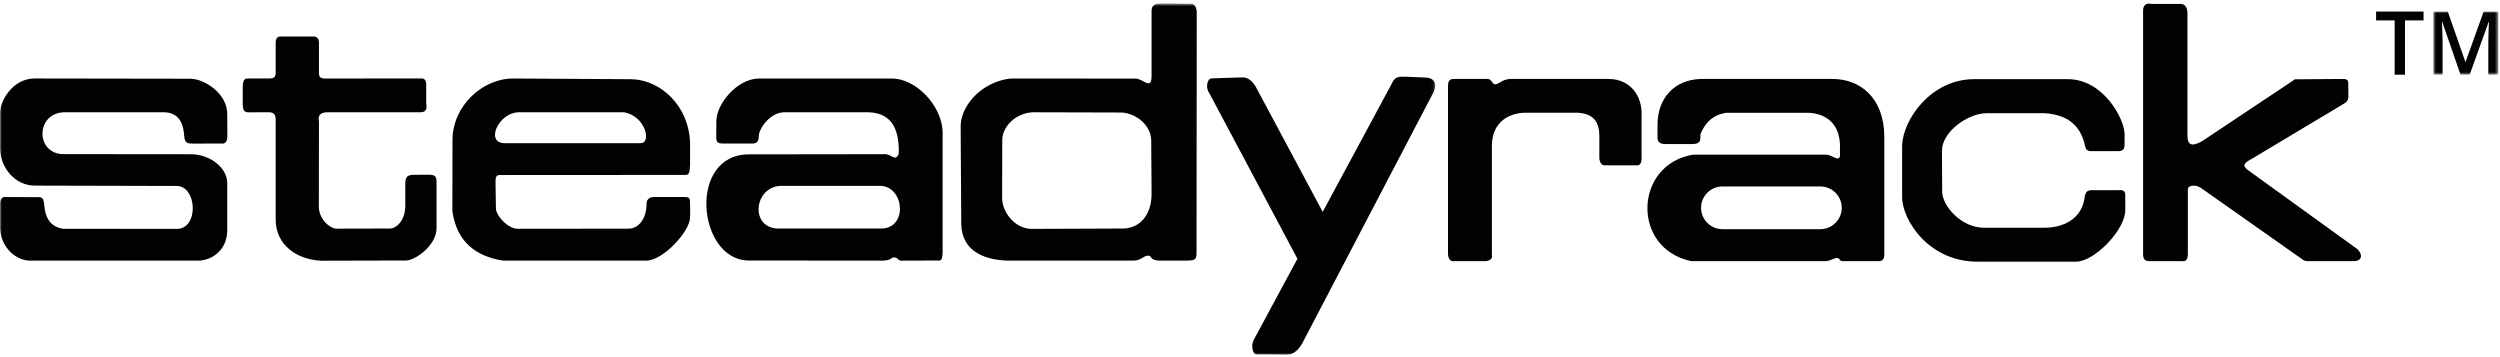
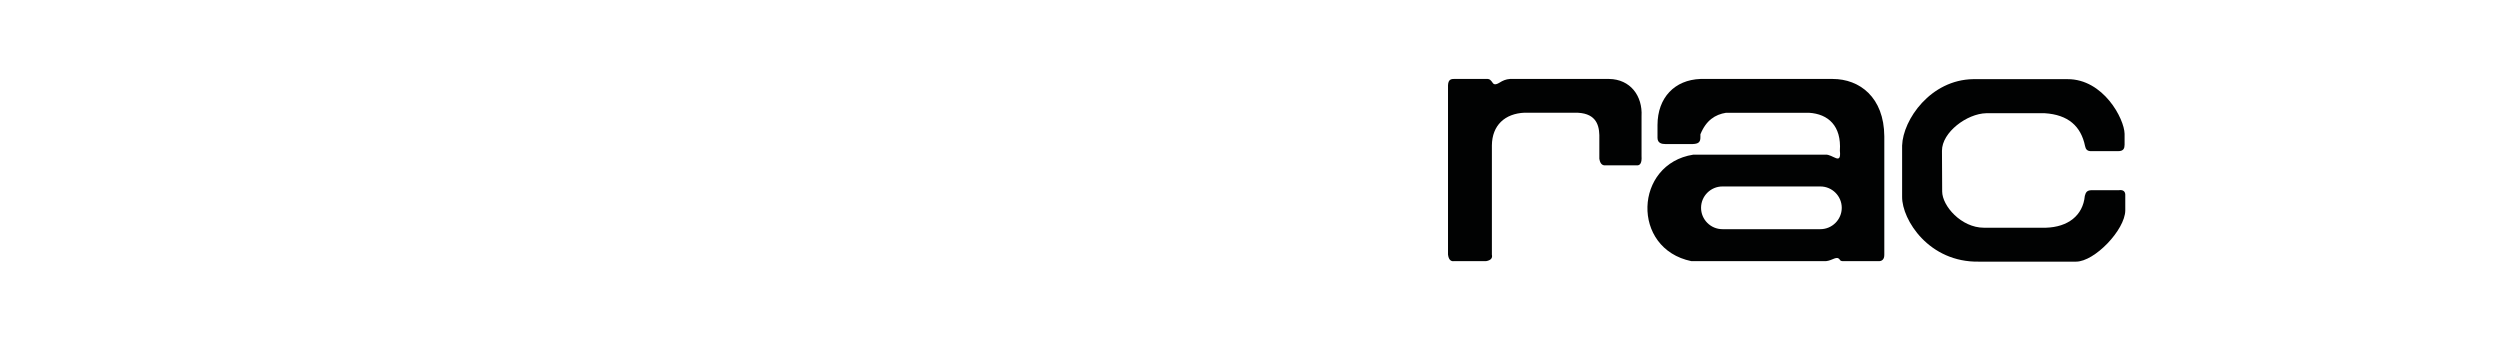
<svg xmlns="http://www.w3.org/2000/svg" xmlns:xlink="http://www.w3.org/1999/xlink" width="721px" height="103px" viewBox="0 0 721 103" version="1.1">
  <title>Group 17</title>
  <defs>
-     <polygon id="path-1" points="0 0.697 413.916 0.697 413.916 102 0 102" />
    <polygon id="path-3" points="0.748 0.027 19.496 0.027 19.496 18.24 0.748 18.24" />
  </defs>
  <g id="Page-1" stroke="none" stroke-width="1" fill="none" fill-rule="evenodd">
    <g id="Group-17">
      <g id="Group-3" transform="translate(0, 0.303)">
        <mask id="mask-2" fill="white">
          <use xlink:href="#path-1" />
        </mask>
        <g id="Clip-2" />
-         <path d="M411.387,22.071 C413.821,22.28 414.498,24.039 413.419,26.303 C400.982,50.094 388.547,73.879 376.113,97.672 C374.934,100.125 373.449,101.858 371.287,102 C368.294,101.971 365.302,101.944 362.309,101.918 C361.205,101.756 360.742,99.338 361.572,97.733 C365.774,89.928 369.981,82.127 374.182,74.322 C365.694,58.365 357.201,42.409 348.711,26.456 C347.749,25.299 347.955,22.452 349.432,22.302 C352.449,22.205 355.463,22.105 358.474,22.009 C359.95,22.055 361.183,23.04 362.213,24.807 C368.633,36.802 375.051,48.799 381.469,60.795 C388.1,48.481 394.734,36.169 401.367,23.858 C402.298,21.709 403.422,21.81 405.236,21.816 C407.285,21.899 409.333,21.986 411.387,22.071 L411.387,22.071 Z M343.863,0.78 C344.808,1.252 345.027,2.066 345.142,2.931 C345.122,26.012 345.101,49.091 345.08,72.17 C345.189,74.903 344.42,74.721 342.306,74.862 L334.537,74.862 C331.416,74.815 332.377,73.42 331.09,73.42 C329.803,73.42 329.118,74.881 326.807,74.862 L290.792,74.862 C283.132,74.694 277.391,71.637 277.227,64.354 C277.169,55.132 277.111,45.911 277.054,36.688 C276.747,30.393 282.991,23.299 291.441,22.336 C303.427,22.345 315.41,22.359 327.396,22.368 C329.714,22.286 332.121,25.972 332.113,21.538 L332.113,2.986 C332.043,1.422 332.954,0.657 334.682,0.699 C337.742,0.727 340.802,0.753 343.863,0.78 L343.863,0.78 Z M323.549,32.146 C327.816,32.446 331.923,35.885 332.009,40.12 C332.043,45.149 332.078,50.177 332.113,55.205 C332.252,60.988 329.316,65.33 324.185,65.602 C315.373,65.637 306.562,65.674 297.752,65.707 C292.95,65.83 289.029,61.166 289.013,56.695 C289.027,51.285 289.039,45.876 289.05,40.469 C288.85,36.151 293.134,32.186 297.959,32.078 C306.491,32.102 315.019,32.124 323.549,32.146 L323.549,32.146 Z M208.555,41.092 C206.863,41.103 206.529,40.637 206.563,38.874 C206.573,37.466 206.581,36.056 206.591,34.649 C206.631,29.63 212.525,22.48 218.802,22.336 L257.081,22.336 C263.833,22.217 271.456,29.742 271.853,37.555 L271.853,72.317 C271.816,73.684 271.735,74.83 270.88,74.83 C267.408,74.842 263.935,74.854 260.463,74.862 C259.011,75.203 258.887,73.764 257.962,73.975 C256.891,73.717 257.53,74.735 254.724,74.862 C241.722,74.854 228.717,74.842 215.715,74.83 C201.082,74.459 198.278,44.131 216.061,44.215 C228.886,44.196 241.711,44.18 254.535,44.165 C257.309,43.851 258.046,46.579 259.196,44.073 C259.548,33.83 254.436,32.137 250.182,32.078 L226.328,32.078 C222.196,32.022 218.802,36.685 218.802,39.168 C218.776,40.669 218.156,41.144 216.722,41.092 L208.555,41.092 Z M225.471,53.3 L253.925,53.3 C260.778,53.468 261.903,65.457 254.237,65.604 L224.038,65.604 C216.006,64.988 217.716,53.191 225.471,53.3 L225.471,53.3 Z M197.557,56.521 C199.009,56.583 198.988,56.924 199.015,58.878 C199.049,60.059 199.101,61.237 199.015,62.412 C198.966,66.434 191.398,74.617 186.598,74.862 L145.019,74.862 C136.965,73.545 131.688,69.242 130.463,60.58 C130.478,53.763 130.489,46.941 130.5,40.122 C130.483,30.244 139.196,22.199 148.253,22.336 C159.557,22.405 170.859,22.473 182.163,22.543 C190.566,22.757 198.7,30.222 199.015,40.919 L199.015,47.337 C198.876,49.343 198.828,50.113 197.732,50.147 C180.096,50.155 162.458,50.165 144.82,50.177 C143.277,50.075 142.854,50.242 142.912,52.638 C142.948,54.952 142.981,57.26 143.017,59.571 C142.867,61.729 146.407,65.59 149.155,65.674 C159.869,65.662 170.583,65.651 181.296,65.639 C184.13,65.633 186.363,62.844 186.463,58.813 C186.39,57.314 187.101,56.554 188.591,56.521 L197.557,56.521 Z M145.374,40.988 C139.989,40.752 143.711,32.359 149.396,32.078 L179.906,32.078 C186.201,33.099 188.016,41.097 184.691,40.988 L145.374,40.988 Z M70.004,24.729 C70.074,23.324 70.229,22.271 71.494,22.332 L77.65,22.332 C78.727,22.283 79.506,22.184 79.504,20.738 L79.504,12.104 C79.518,10.809 79.982,10.188 80.892,10.234 C84.135,10.231 87.375,10.228 90.614,10.225 C91.48,10.316 91.937,10.889 91.991,11.949 C91.989,14.7 91.989,17.452 91.989,20.202 C91.943,21.772 92.158,22.321 93.677,22.345 C102.854,22.336 112.035,22.33 121.214,22.324 C122.355,22.184 122.923,22.777 122.914,24.101 L122.914,29.236 C123.141,30.732 123.121,32.046 121.355,32.078 L94.549,32.078 C92.573,32.066 91.569,32.833 91.989,34.745 C91.976,43.021 91.964,51.297 91.952,59.571 C92.146,63.059 95.203,65.678 97.188,65.641 C102.122,65.627 107.057,65.617 111.992,65.604 C114.579,65.83 116.95,62.887 116.884,58.897 L116.884,52.498 C116.958,50.577 117.541,50.245 119.066,50.109 C120.728,50.099 122.392,50.094 124.054,50.086 C125.192,50.221 125.899,50.318 125.9,52.157 C125.9,56.554 125.9,60.946 125.901,65.34 C126.063,70.358 119.741,74.862 117.057,74.826 C108.921,74.85 100.787,74.867 92.65,74.887 C85.626,74.6 79.435,70.336 79.504,62.901 L79.504,33.898 C79.4,32.699 78.983,31.94 76.974,32.078 C75.237,32.081 73.5,32.087 71.762,32.09 C70.512,32.118 70.028,31.641 70.004,29.6 L70.004,24.729 Z M55.778,41.107 C53.976,41.12 53.355,40.957 53.13,39.049 C52.835,33.576 50.281,31.952 46.697,32.078 L18.454,32.078 C10.156,32.328 10.142,44.383 18.629,44.143 C30.857,44.155 43.086,44.169 55.314,44.18 C60.744,44.296 65.667,48.225 65.54,52.675 L65.54,66.436 C65.313,72.242 60.687,74.932 56.977,74.862 L8.607,74.862 C4.577,74.805 0.378,71.137 0.009,65.711 L0.009,58.878 C-0.084,57.159 0.528,56.373 1.842,56.521 C5.011,56.529 8.179,56.544 11.346,56.559 C12.323,56.654 12.576,57.077 12.766,58.81 C13.036,62.867 14.842,65.156 18.178,65.674 C29.086,65.686 40,65.699 50.908,65.711 C57.41,65.815 56.885,53.362 50.978,53.331 C37.397,53.296 23.817,53.263 10.237,53.228 C4.31,53.318 0.173,48.052 0.009,42.691 L0.009,32.566 C-0.137,28.824 3.696,22.363 9.89,22.332 C24.927,22.359 39.964,22.38 55.001,22.402 C59.085,22.498 65.692,26.754 65.54,32.806 C65.554,34.961 65.566,37.119 65.578,39.276 C65.479,40.423 65.052,41.029 64.292,41.092 C61.454,41.097 58.615,41.103 55.778,41.107 L55.778,41.107 Z" id="Fill-1" fill="#010202" mask="url(#mask-2)" />
+         <path d="M411.387,22.071 C413.821,22.28 414.498,24.039 413.419,26.303 C400.982,50.094 388.547,73.879 376.113,97.672 C374.934,100.125 373.449,101.858 371.287,102 C368.294,101.971 365.302,101.944 362.309,101.918 C361.205,101.756 360.742,99.338 361.572,97.733 C365.774,89.928 369.981,82.127 374.182,74.322 C365.694,58.365 357.201,42.409 348.711,26.456 C347.749,25.299 347.955,22.452 349.432,22.302 C352.449,22.205 355.463,22.105 358.474,22.009 C359.95,22.055 361.183,23.04 362.213,24.807 C368.633,36.802 375.051,48.799 381.469,60.795 C388.1,48.481 394.734,36.169 401.367,23.858 C402.298,21.709 403.422,21.81 405.236,21.816 C407.285,21.899 409.333,21.986 411.387,22.071 L411.387,22.071 Z M343.863,0.78 C344.808,1.252 345.027,2.066 345.142,2.931 C345.122,26.012 345.101,49.091 345.08,72.17 L334.537,74.862 C331.416,74.815 332.377,73.42 331.09,73.42 C329.803,73.42 329.118,74.881 326.807,74.862 L290.792,74.862 C283.132,74.694 277.391,71.637 277.227,64.354 C277.169,55.132 277.111,45.911 277.054,36.688 C276.747,30.393 282.991,23.299 291.441,22.336 C303.427,22.345 315.41,22.359 327.396,22.368 C329.714,22.286 332.121,25.972 332.113,21.538 L332.113,2.986 C332.043,1.422 332.954,0.657 334.682,0.699 C337.742,0.727 340.802,0.753 343.863,0.78 L343.863,0.78 Z M323.549,32.146 C327.816,32.446 331.923,35.885 332.009,40.12 C332.043,45.149 332.078,50.177 332.113,55.205 C332.252,60.988 329.316,65.33 324.185,65.602 C315.373,65.637 306.562,65.674 297.752,65.707 C292.95,65.83 289.029,61.166 289.013,56.695 C289.027,51.285 289.039,45.876 289.05,40.469 C288.85,36.151 293.134,32.186 297.959,32.078 C306.491,32.102 315.019,32.124 323.549,32.146 L323.549,32.146 Z M208.555,41.092 C206.863,41.103 206.529,40.637 206.563,38.874 C206.573,37.466 206.581,36.056 206.591,34.649 C206.631,29.63 212.525,22.48 218.802,22.336 L257.081,22.336 C263.833,22.217 271.456,29.742 271.853,37.555 L271.853,72.317 C271.816,73.684 271.735,74.83 270.88,74.83 C267.408,74.842 263.935,74.854 260.463,74.862 C259.011,75.203 258.887,73.764 257.962,73.975 C256.891,73.717 257.53,74.735 254.724,74.862 C241.722,74.854 228.717,74.842 215.715,74.83 C201.082,74.459 198.278,44.131 216.061,44.215 C228.886,44.196 241.711,44.18 254.535,44.165 C257.309,43.851 258.046,46.579 259.196,44.073 C259.548,33.83 254.436,32.137 250.182,32.078 L226.328,32.078 C222.196,32.022 218.802,36.685 218.802,39.168 C218.776,40.669 218.156,41.144 216.722,41.092 L208.555,41.092 Z M225.471,53.3 L253.925,53.3 C260.778,53.468 261.903,65.457 254.237,65.604 L224.038,65.604 C216.006,64.988 217.716,53.191 225.471,53.3 L225.471,53.3 Z M197.557,56.521 C199.009,56.583 198.988,56.924 199.015,58.878 C199.049,60.059 199.101,61.237 199.015,62.412 C198.966,66.434 191.398,74.617 186.598,74.862 L145.019,74.862 C136.965,73.545 131.688,69.242 130.463,60.58 C130.478,53.763 130.489,46.941 130.5,40.122 C130.483,30.244 139.196,22.199 148.253,22.336 C159.557,22.405 170.859,22.473 182.163,22.543 C190.566,22.757 198.7,30.222 199.015,40.919 L199.015,47.337 C198.876,49.343 198.828,50.113 197.732,50.147 C180.096,50.155 162.458,50.165 144.82,50.177 C143.277,50.075 142.854,50.242 142.912,52.638 C142.948,54.952 142.981,57.26 143.017,59.571 C142.867,61.729 146.407,65.59 149.155,65.674 C159.869,65.662 170.583,65.651 181.296,65.639 C184.13,65.633 186.363,62.844 186.463,58.813 C186.39,57.314 187.101,56.554 188.591,56.521 L197.557,56.521 Z M145.374,40.988 C139.989,40.752 143.711,32.359 149.396,32.078 L179.906,32.078 C186.201,33.099 188.016,41.097 184.691,40.988 L145.374,40.988 Z M70.004,24.729 C70.074,23.324 70.229,22.271 71.494,22.332 L77.65,22.332 C78.727,22.283 79.506,22.184 79.504,20.738 L79.504,12.104 C79.518,10.809 79.982,10.188 80.892,10.234 C84.135,10.231 87.375,10.228 90.614,10.225 C91.48,10.316 91.937,10.889 91.991,11.949 C91.989,14.7 91.989,17.452 91.989,20.202 C91.943,21.772 92.158,22.321 93.677,22.345 C102.854,22.336 112.035,22.33 121.214,22.324 C122.355,22.184 122.923,22.777 122.914,24.101 L122.914,29.236 C123.141,30.732 123.121,32.046 121.355,32.078 L94.549,32.078 C92.573,32.066 91.569,32.833 91.989,34.745 C91.976,43.021 91.964,51.297 91.952,59.571 C92.146,63.059 95.203,65.678 97.188,65.641 C102.122,65.627 107.057,65.617 111.992,65.604 C114.579,65.83 116.95,62.887 116.884,58.897 L116.884,52.498 C116.958,50.577 117.541,50.245 119.066,50.109 C120.728,50.099 122.392,50.094 124.054,50.086 C125.192,50.221 125.899,50.318 125.9,52.157 C125.9,56.554 125.9,60.946 125.901,65.34 C126.063,70.358 119.741,74.862 117.057,74.826 C108.921,74.85 100.787,74.867 92.65,74.887 C85.626,74.6 79.435,70.336 79.504,62.901 L79.504,33.898 C79.4,32.699 78.983,31.94 76.974,32.078 C75.237,32.081 73.5,32.087 71.762,32.09 C70.512,32.118 70.028,31.641 70.004,29.6 L70.004,24.729 Z M55.778,41.107 C53.976,41.12 53.355,40.957 53.13,39.049 C52.835,33.576 50.281,31.952 46.697,32.078 L18.454,32.078 C10.156,32.328 10.142,44.383 18.629,44.143 C30.857,44.155 43.086,44.169 55.314,44.18 C60.744,44.296 65.667,48.225 65.54,52.675 L65.54,66.436 C65.313,72.242 60.687,74.932 56.977,74.862 L8.607,74.862 C4.577,74.805 0.378,71.137 0.009,65.711 L0.009,58.878 C-0.084,57.159 0.528,56.373 1.842,56.521 C5.011,56.529 8.179,56.544 11.346,56.559 C12.323,56.654 12.576,57.077 12.766,58.81 C13.036,62.867 14.842,65.156 18.178,65.674 C29.086,65.686 40,65.699 50.908,65.711 C57.41,65.815 56.885,53.362 50.978,53.331 C37.397,53.296 23.817,53.263 10.237,53.228 C4.31,53.318 0.173,48.052 0.009,42.691 L0.009,32.566 C-0.137,28.824 3.696,22.363 9.89,22.332 C24.927,22.359 39.964,22.38 55.001,22.402 C59.085,22.498 65.692,26.754 65.54,32.806 C65.554,34.961 65.566,37.119 65.578,39.276 C65.479,40.423 65.052,41.029 64.292,41.092 C61.454,41.097 58.615,41.103 55.778,41.107 L55.778,41.107 Z" id="Fill-1" fill="#010202" mask="url(#mask-2)" />
      </g>
      <path d="M419.263,22.772 L428.751,22.772 C429.661,22.711 429.968,23.155 430.482,23.881 C430.701,24.191 431.1,24.693 432.497,23.814 C433.377,23.262 434.286,22.849 435.476,22.772 L464.071,22.772 C470.175,22.844 473.745,27.649 473.421,33.491 L473.421,45.047 C473.543,46.934 473.056,47.84 471.904,47.677 L463.167,47.677 C461.965,47.839 461.446,47.034 461.248,45.759 L461.248,38.942 C461.161,35.626 459.944,32.411 454.13,32.504 L439.71,32.504 C434.015,32.733 430.311,36.139 430.261,41.936 L430.261,73.447 C430.491,74.436 429.975,75.084 428.546,75.32 L419.263,75.32 C418.353,75.416 417.784,74.816 417.605,73.416 L417.605,25.217 C417.534,23.355 418.057,22.759 419.263,22.772" id="Fill-4" fill="#010202" />
      <path d="M488.224,41.54 L480.227,41.54 C479.379,41.54 478.04,41.349 478.024,39.787 L478.024,36.074 C478.036,28.123 483,23.044 490.397,22.772 L528.556,22.772 C536.285,22.774 543.355,28.036 543.435,39.314 L543.435,73.396 C543.469,74.801 542.778,75.385 541.654,75.32 L531.811,75.32 C530.403,75.418 530.669,74.635 530.238,74.551 C529.393,73.916 527.986,75.455 526.048,75.32 L487.81,75.32 C470.32,71.727 471.286,47.25 488.361,44.6 L526.436,44.6 C528.588,44.424 531.09,47.859 530.621,43.477 C531.103,36.331 527.291,32.856 521.689,32.524 L497.79,32.524 C494.669,33.023 492.052,34.676 490.397,38.733 L490.397,39.544 C490.433,41.087 489.708,41.476 488.224,41.54 M496.743,53.776 L525.004,53.776 C528.392,53.776 531.162,56.548 531.162,59.934 C531.162,63.32 528.392,66.092 525.004,66.092 L496.743,66.092 C493.354,66.092 490.585,63.32 490.585,59.934 C490.585,56.548 493.354,53.776 496.743,53.776" id="Fill-6" fill="#010202" />
      <path d="M569.068,22.828 L596.282,22.828 C606.598,22.797 612.646,34.228 612.731,38.596 L612.731,41.734 C612.714,42.743 612.484,43.618 610.811,43.591 L603.142,43.591 C601.936,43.629 601.515,43.024 601.331,42.12 C600.153,36.404 596.482,33.076 589.686,32.651 L572.844,32.651 C567.236,32.77 560.036,38.184 560.064,43.486 L560.122,55.23 C560.144,59.391 565.622,65.67 572.155,65.674 L590.052,65.674 C596.392,65.483 600.721,62.17 601.259,56.519 C601.528,55.48 601.865,54.882 603.203,54.851 L611.07,54.851 C612.377,54.658 613.006,55.273 612.93,56.388 L612.93,60.721 C612.849,66.287 604.107,75.452 598.734,75.457 L570.778,75.457 C556.28,75.748 548.545,63.373 548.57,56.794 L548.57,41.973 C548.828,34.467 556.791,23.013 569.068,22.828" id="Fill-8" fill="#010202" />
-       <path d="M620.537,1.13 L628.611,1.13 C629.849,1.055 630.894,1.741 630.86,3.973 L630.86,39.181 C630.885,42.114 632.4,42.217 635.091,40.71 C644.017,34.763 652.943,28.816 661.87,22.87 C666.356,22.838 670.844,22.804 675.33,22.773 C676.107,22.79 677.16,22.677 677.236,23.814 C677.251,25.166 677.266,26.518 677.279,27.87 C677.267,29.062 676.688,29.478 675.786,30.023 C666.912,35.33 658.047,40.636 649.178,45.942 C646.588,47.3 646.827,48.09 648.898,49.482 C658.934,56.732 668.973,63.979 679.007,71.227 C681.435,72.672 681.744,75.377 678.69,75.32 L665.931,75.32 C664.857,75.338 664.517,75.254 663.505,74.451 C653.885,67.68 644.269,60.904 634.648,54.132 C633.311,53.239 631.061,53.335 630.975,54.579 L630.975,73.307 C630.912,74.738 630.553,75.469 629.269,75.32 L620.027,75.32 C618.478,75.35 618.085,74.656 618.068,73.268 L618.068,3.105 C618.091,1.494 618.867,0.777 620.537,1.13" id="Fill-10" fill="#010202" />
-       <polygon id="Fill-12" fill="#010202" points="693.6 21.543 690.622 21.543 690.622 5.884 685.266 5.884 685.266 3.33 698.957 3.33 698.957 5.884 693.6 5.884" />
      <g id="Group-16" transform="translate(701, 3.303)">
        <mask id="mask-4" fill="white">
          <use xlink:href="#path-3" />
        </mask>
        <g id="Clip-15" />
-         <path d="M8.62,18.24 L3.338,3.029 L3.239,3.029 C3.381,5.288 3.45,7.406 3.45,9.383 L3.45,18.24 L0.748,18.24 L0.748,0.027 L4.946,0.027 L10.004,14.515 L10.079,14.515 L15.286,0.027 L19.497,0.027 L19.497,18.24 L16.631,18.24 L16.631,9.233 C16.631,8.328 16.654,7.149 16.7,5.695 C16.745,4.242 16.785,3.361 16.817,3.054 L16.718,3.054 L11.249,18.24 L8.62,18.24 Z" id="Fill-14" fill="#010202" mask="url(#mask-4)" />
      </g>
    </g>
  </g>
</svg>